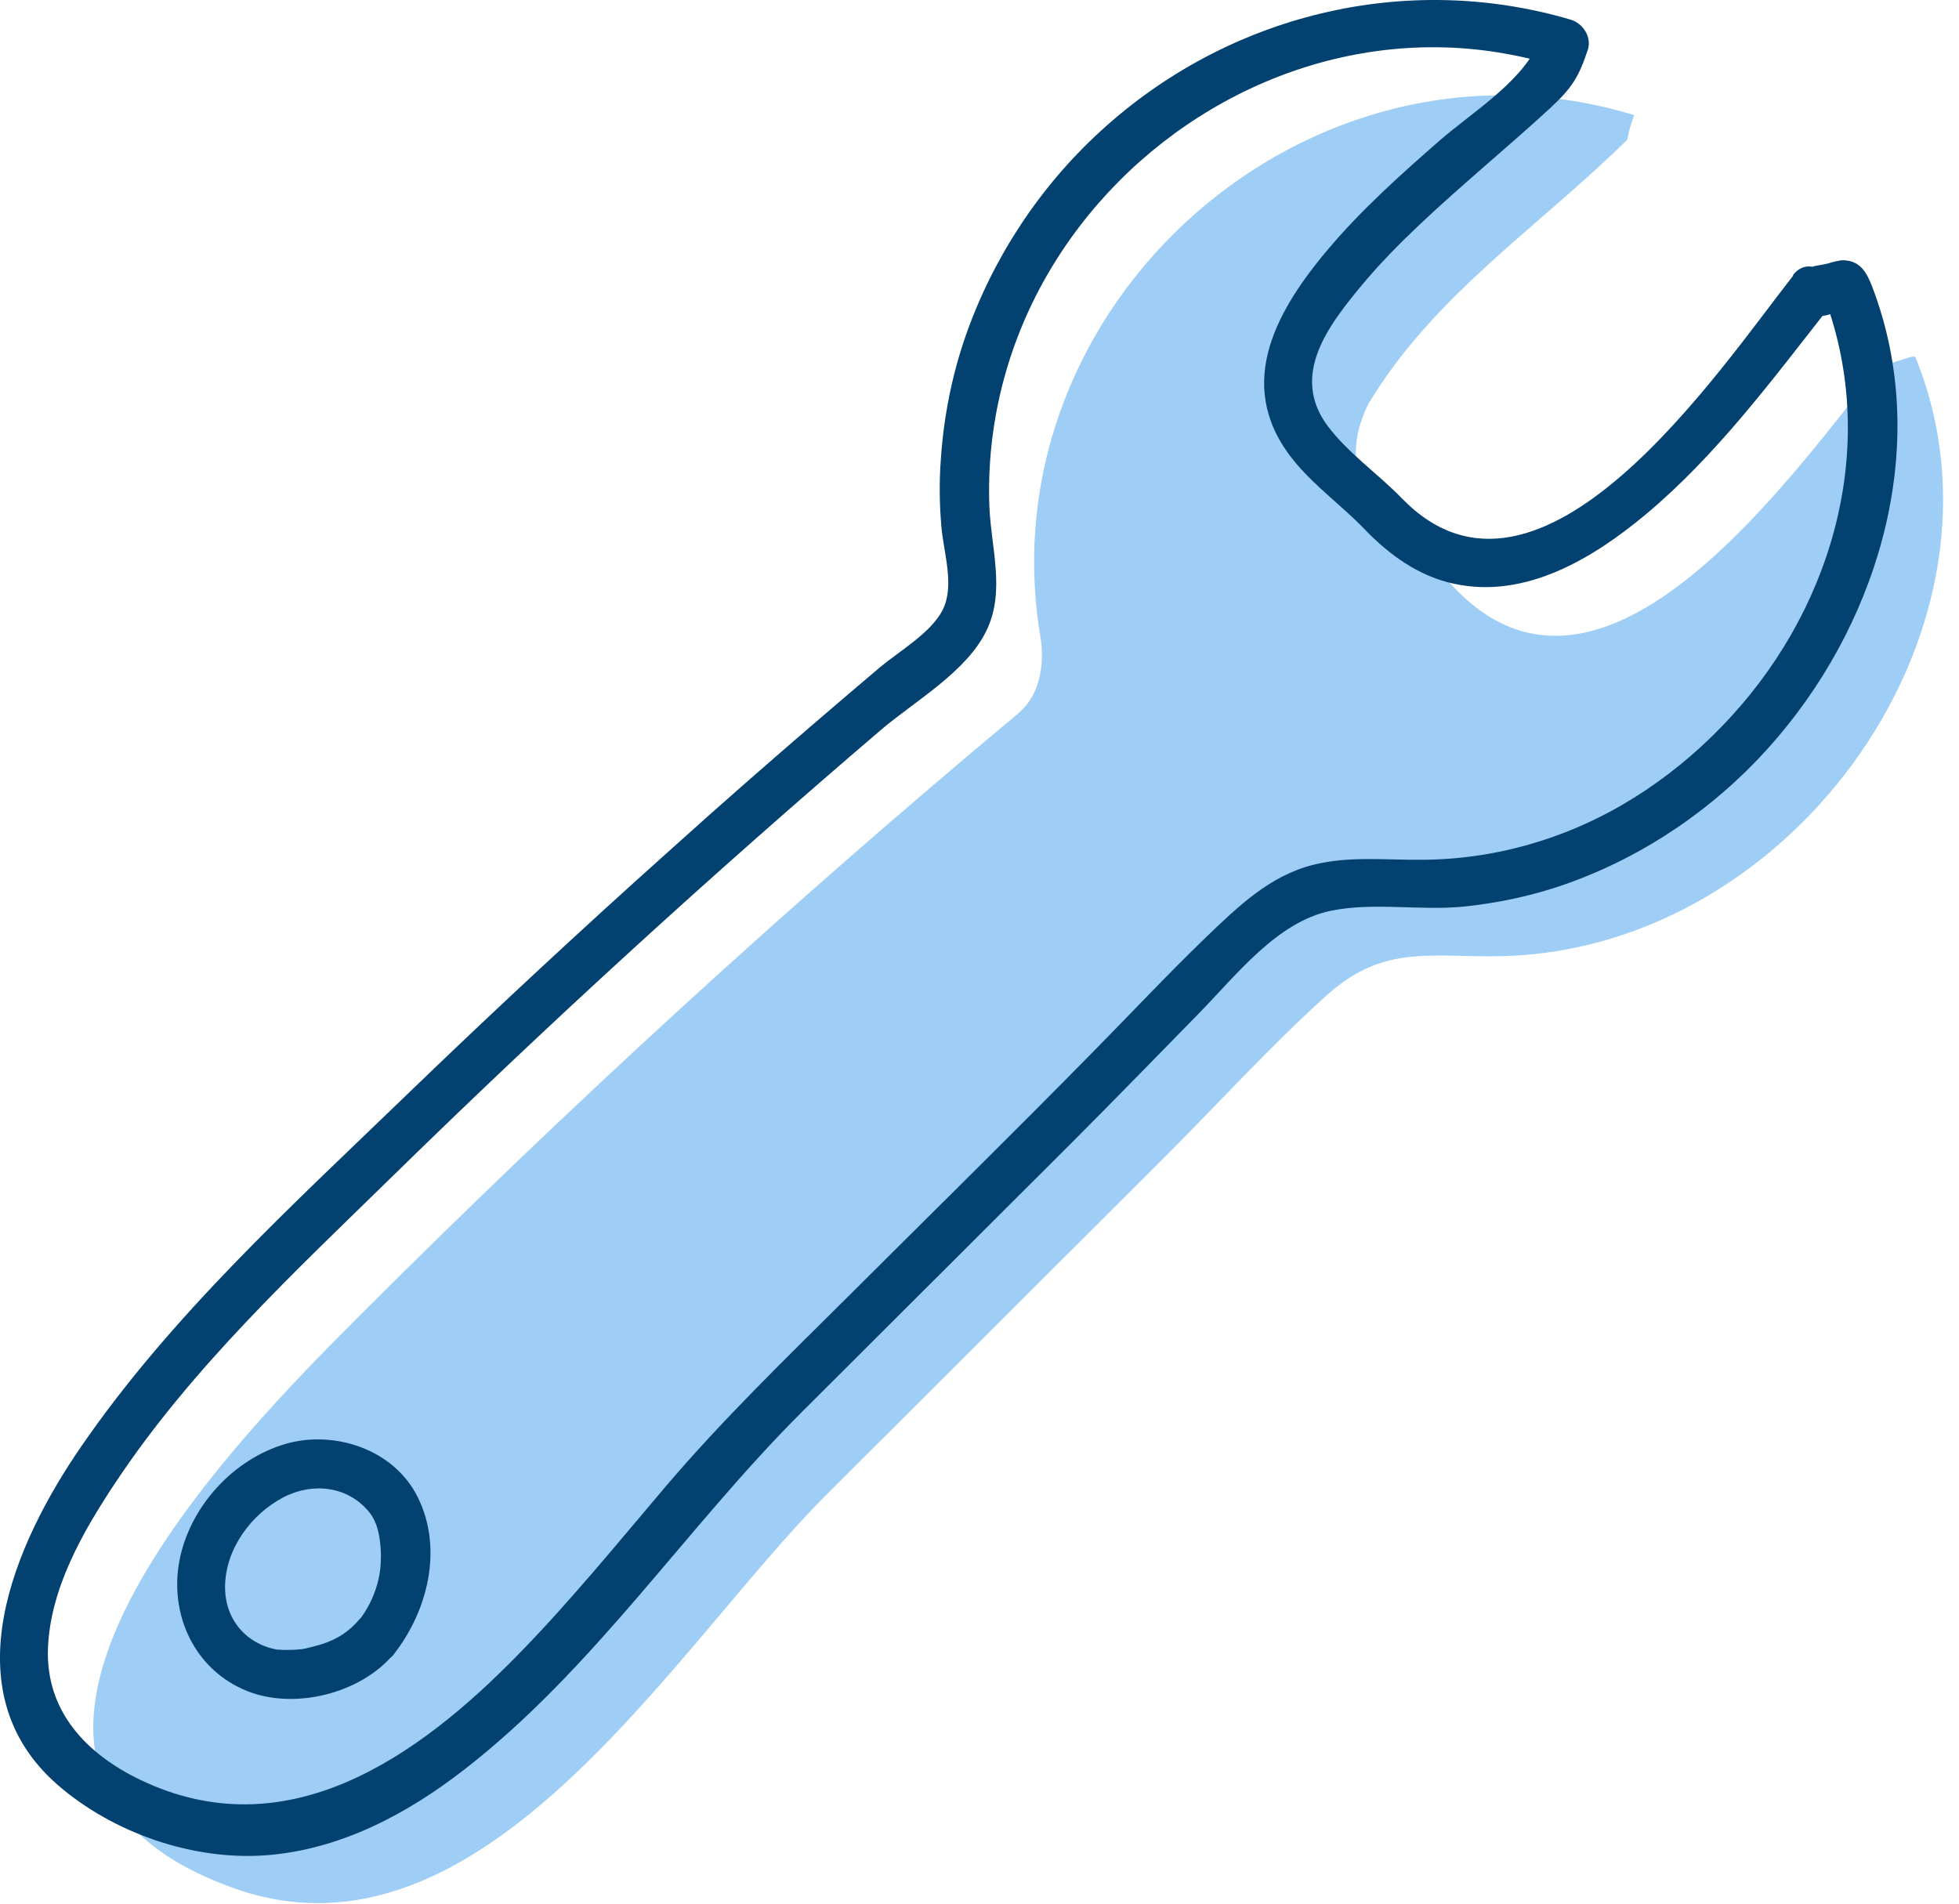
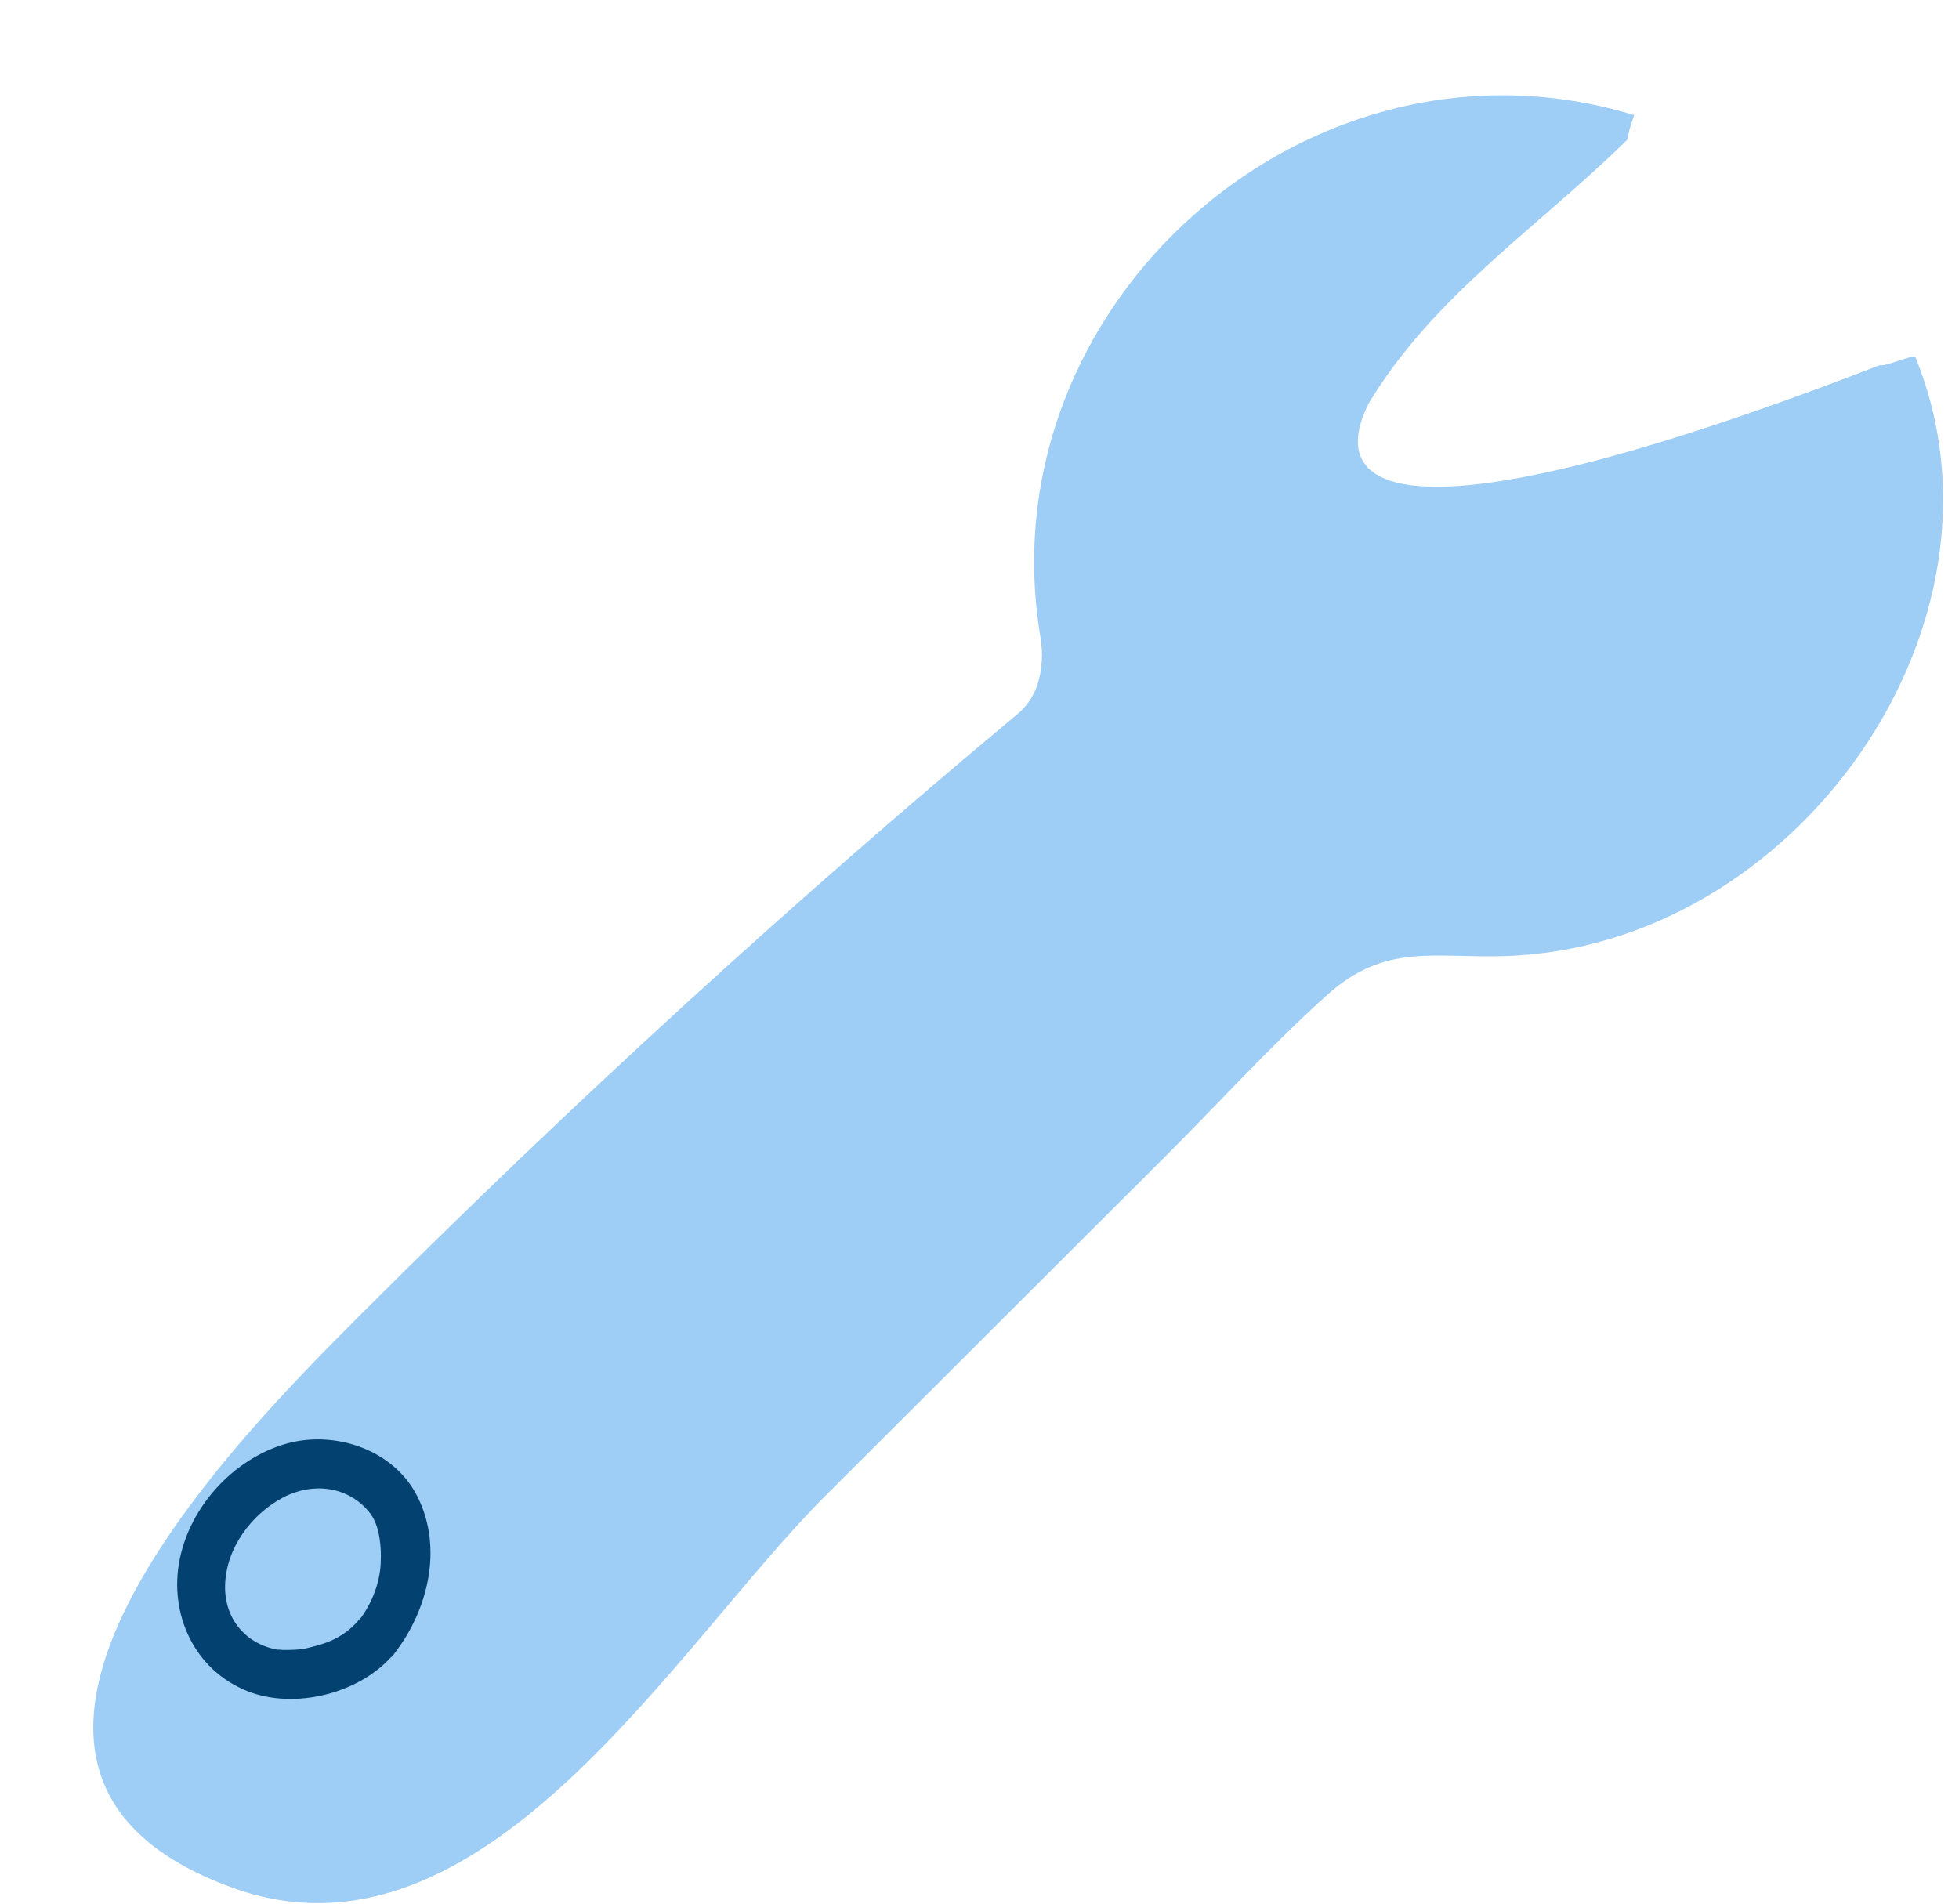
<svg xmlns="http://www.w3.org/2000/svg" width="71px" height="69px" viewBox="0 0 71 69" fill="none" aria-hidden="true">
  <defs>
    <linearGradient class="cerosgradient" data-cerosgradient="true" id="CerosGradient_id9fe027e38" gradientUnits="userSpaceOnUse" x1="50%" y1="100%" x2="50%" y2="0%">
      <stop offset="0%" stop-color="#d1d1d1" />
      <stop offset="100%" stop-color="#d1d1d1" />
    </linearGradient>
    <linearGradient />
  </defs>
-   <path d="M68.138 13.233C64.488 17.883 57.798 27.093 52.488 21.063C51.318 19.743 47.918 18.013 49.598 14.633C51.948 10.713 55.748 8.243 58.978 5.063C58.998 4.973 59.018 4.873 59.038 4.773C59.088 4.573 59.158 4.373 59.228 4.173C47.448 0.573 35.688 11.053 37.708 23.083C37.808 23.673 37.778 24.283 37.588 24.853C37.448 25.253 37.208 25.603 36.888 25.873C28.638 32.753 20.708 40.013 13.118 47.603C8.728 51.993 -3.442 64.153 8.458 68.433C17.518 71.683 24.488 59.623 29.928 54.203C33.988 50.153 38.048 46.093 42.108 42.043C44.098 40.063 46.008 37.943 48.098 36.063C50.208 34.173 51.938 34.733 54.558 34.653C65.068 34.323 73.378 22.643 69.418 12.943C69.368 12.823 68.188 13.353 68.128 13.223L68.138 13.233Z" fill="#9ECDF5" />
-   <path d="M64.988 9.993C62.308 13.403 55.818 23.203 50.818 18.073C49.958 17.183 48.878 16.443 48.128 15.453C46.748 13.613 48.128 11.813 49.368 10.323C50.608 8.833 52.208 7.423 53.728 6.093C54.548 5.373 55.378 4.663 56.178 3.923C56.978 3.183 57.218 2.793 57.548 1.803C57.698 1.343 57.368 0.843 56.928 0.713C50.928 -1.057 44.488 0.533 39.888 4.753C37.678 6.773 35.988 9.343 34.998 12.173C34.498 13.613 34.198 15.133 34.098 16.663C34.038 17.463 34.048 18.273 34.118 19.083C34.198 20.033 34.608 21.213 34.168 22.103C33.758 22.923 32.608 23.593 31.908 24.173C31.068 24.883 30.228 25.603 29.388 26.323C27.718 27.763 26.048 29.223 24.408 30.703C21.108 33.653 17.868 36.663 14.688 39.733C10.578 43.703 6.208 47.683 2.948 52.423C0.518 55.943 -1.822 61.283 2.088 64.693C4.098 66.443 7.018 67.453 9.678 67.243C12.338 67.033 14.758 65.753 16.848 64.123C21.548 60.473 24.868 55.363 29.058 51.183C32.308 47.943 35.558 44.693 38.808 41.453C40.378 39.883 41.928 38.283 43.488 36.693C44.808 35.343 46.288 33.413 48.228 33.013C49.778 32.693 51.438 33.013 53.018 32.863C54.498 32.713 55.958 32.373 57.338 31.823C60.078 30.743 62.528 28.963 64.428 26.723C68.198 22.293 69.988 15.983 67.858 10.403C67.658 9.883 67.428 9.453 66.818 9.433C66.628 9.433 66.418 9.503 66.238 9.553C65.928 9.633 65.388 9.653 65.838 9.773C64.738 9.493 64.268 11.193 65.368 11.473C65.648 11.543 65.878 11.493 66.158 11.433C66.298 11.403 66.468 11.353 66.598 11.293C66.838 11.183 67.068 11.293 66.658 11.183L66.038 10.563C68.138 15.883 66.548 21.813 62.758 25.953C60.908 27.983 58.578 29.593 55.958 30.443C54.558 30.903 53.118 31.143 51.638 31.163C50.298 31.183 48.928 31.013 47.608 31.343C46.028 31.733 44.878 32.853 43.738 33.943C42.328 35.303 40.988 36.733 39.608 38.133C36.688 41.103 33.718 44.023 30.768 46.963C28.508 49.213 26.218 51.423 24.148 53.853C22.388 55.923 20.678 58.033 18.778 59.973C15.138 63.703 10.398 67.043 5.108 64.523C3.138 63.583 1.658 62.033 1.738 59.753C1.818 57.583 2.998 55.523 4.168 53.763C6.928 49.593 10.688 46.093 14.248 42.613C19.948 37.033 25.848 31.653 31.908 26.473C33.158 25.403 35.058 24.343 35.768 22.823C36.438 21.403 35.918 19.853 35.858 18.353C35.748 15.433 36.478 12.533 37.938 9.993C40.808 4.993 46.268 1.663 52.068 1.713C53.568 1.723 55.038 1.973 56.478 2.403L55.858 1.313C55.328 2.873 53.398 4.033 52.178 5.093C50.758 6.333 49.338 7.603 48.118 9.053C46.118 11.423 44.708 14.133 46.988 16.813C47.728 17.683 48.658 18.353 49.448 19.173C50.348 20.113 51.428 20.893 52.718 21.163C55.298 21.713 57.728 20.243 59.638 18.653C62.188 16.523 64.198 13.813 66.238 11.213C66.928 10.323 65.688 9.073 64.988 9.963V9.993Z" fill="#024170" />
+   <path d="M68.138 13.233C51.318 19.743 47.918 18.013 49.598 14.633C51.948 10.713 55.748 8.243 58.978 5.063C58.998 4.973 59.018 4.873 59.038 4.773C59.088 4.573 59.158 4.373 59.228 4.173C47.448 0.573 35.688 11.053 37.708 23.083C37.808 23.673 37.778 24.283 37.588 24.853C37.448 25.253 37.208 25.603 36.888 25.873C28.638 32.753 20.708 40.013 13.118 47.603C8.728 51.993 -3.442 64.153 8.458 68.433C17.518 71.683 24.488 59.623 29.928 54.203C33.988 50.153 38.048 46.093 42.108 42.043C44.098 40.063 46.008 37.943 48.098 36.063C50.208 34.173 51.938 34.733 54.558 34.653C65.068 34.323 73.378 22.643 69.418 12.943C69.368 12.823 68.188 13.353 68.128 13.223L68.138 13.233Z" fill="#9ECDF5" />
  <path d="M14.278 59.953C15.508 58.383 16.068 56.123 15.138 54.263C14.288 52.543 12.138 51.823 10.358 52.333C8.458 52.883 6.888 54.603 6.508 56.543C6.128 58.483 7.018 60.513 8.958 61.293C10.678 61.983 13.078 61.383 14.268 59.953C14.578 59.583 14.628 59.063 14.268 58.703C13.958 58.393 13.328 58.333 13.018 58.703C12.658 59.133 12.218 59.413 11.698 59.583C11.478 59.653 11.088 59.753 10.958 59.773C10.788 59.793 10.618 59.803 10.448 59.803C10.378 59.803 10.318 59.803 10.248 59.803C10.218 59.803 9.958 59.773 10.108 59.803C8.928 59.613 8.128 58.693 8.158 57.463C8.188 56.123 9.108 54.883 10.268 54.273C11.348 53.713 12.608 53.873 13.368 54.793C13.538 54.993 13.648 55.243 13.718 55.553C13.798 55.923 13.818 56.303 13.798 56.673C13.758 57.403 13.468 58.143 13.018 58.723C12.728 59.103 12.648 59.603 13.018 59.973C13.328 60.283 13.968 60.353 14.268 59.973L14.278 59.953Z" fill="#024170" />
</svg>